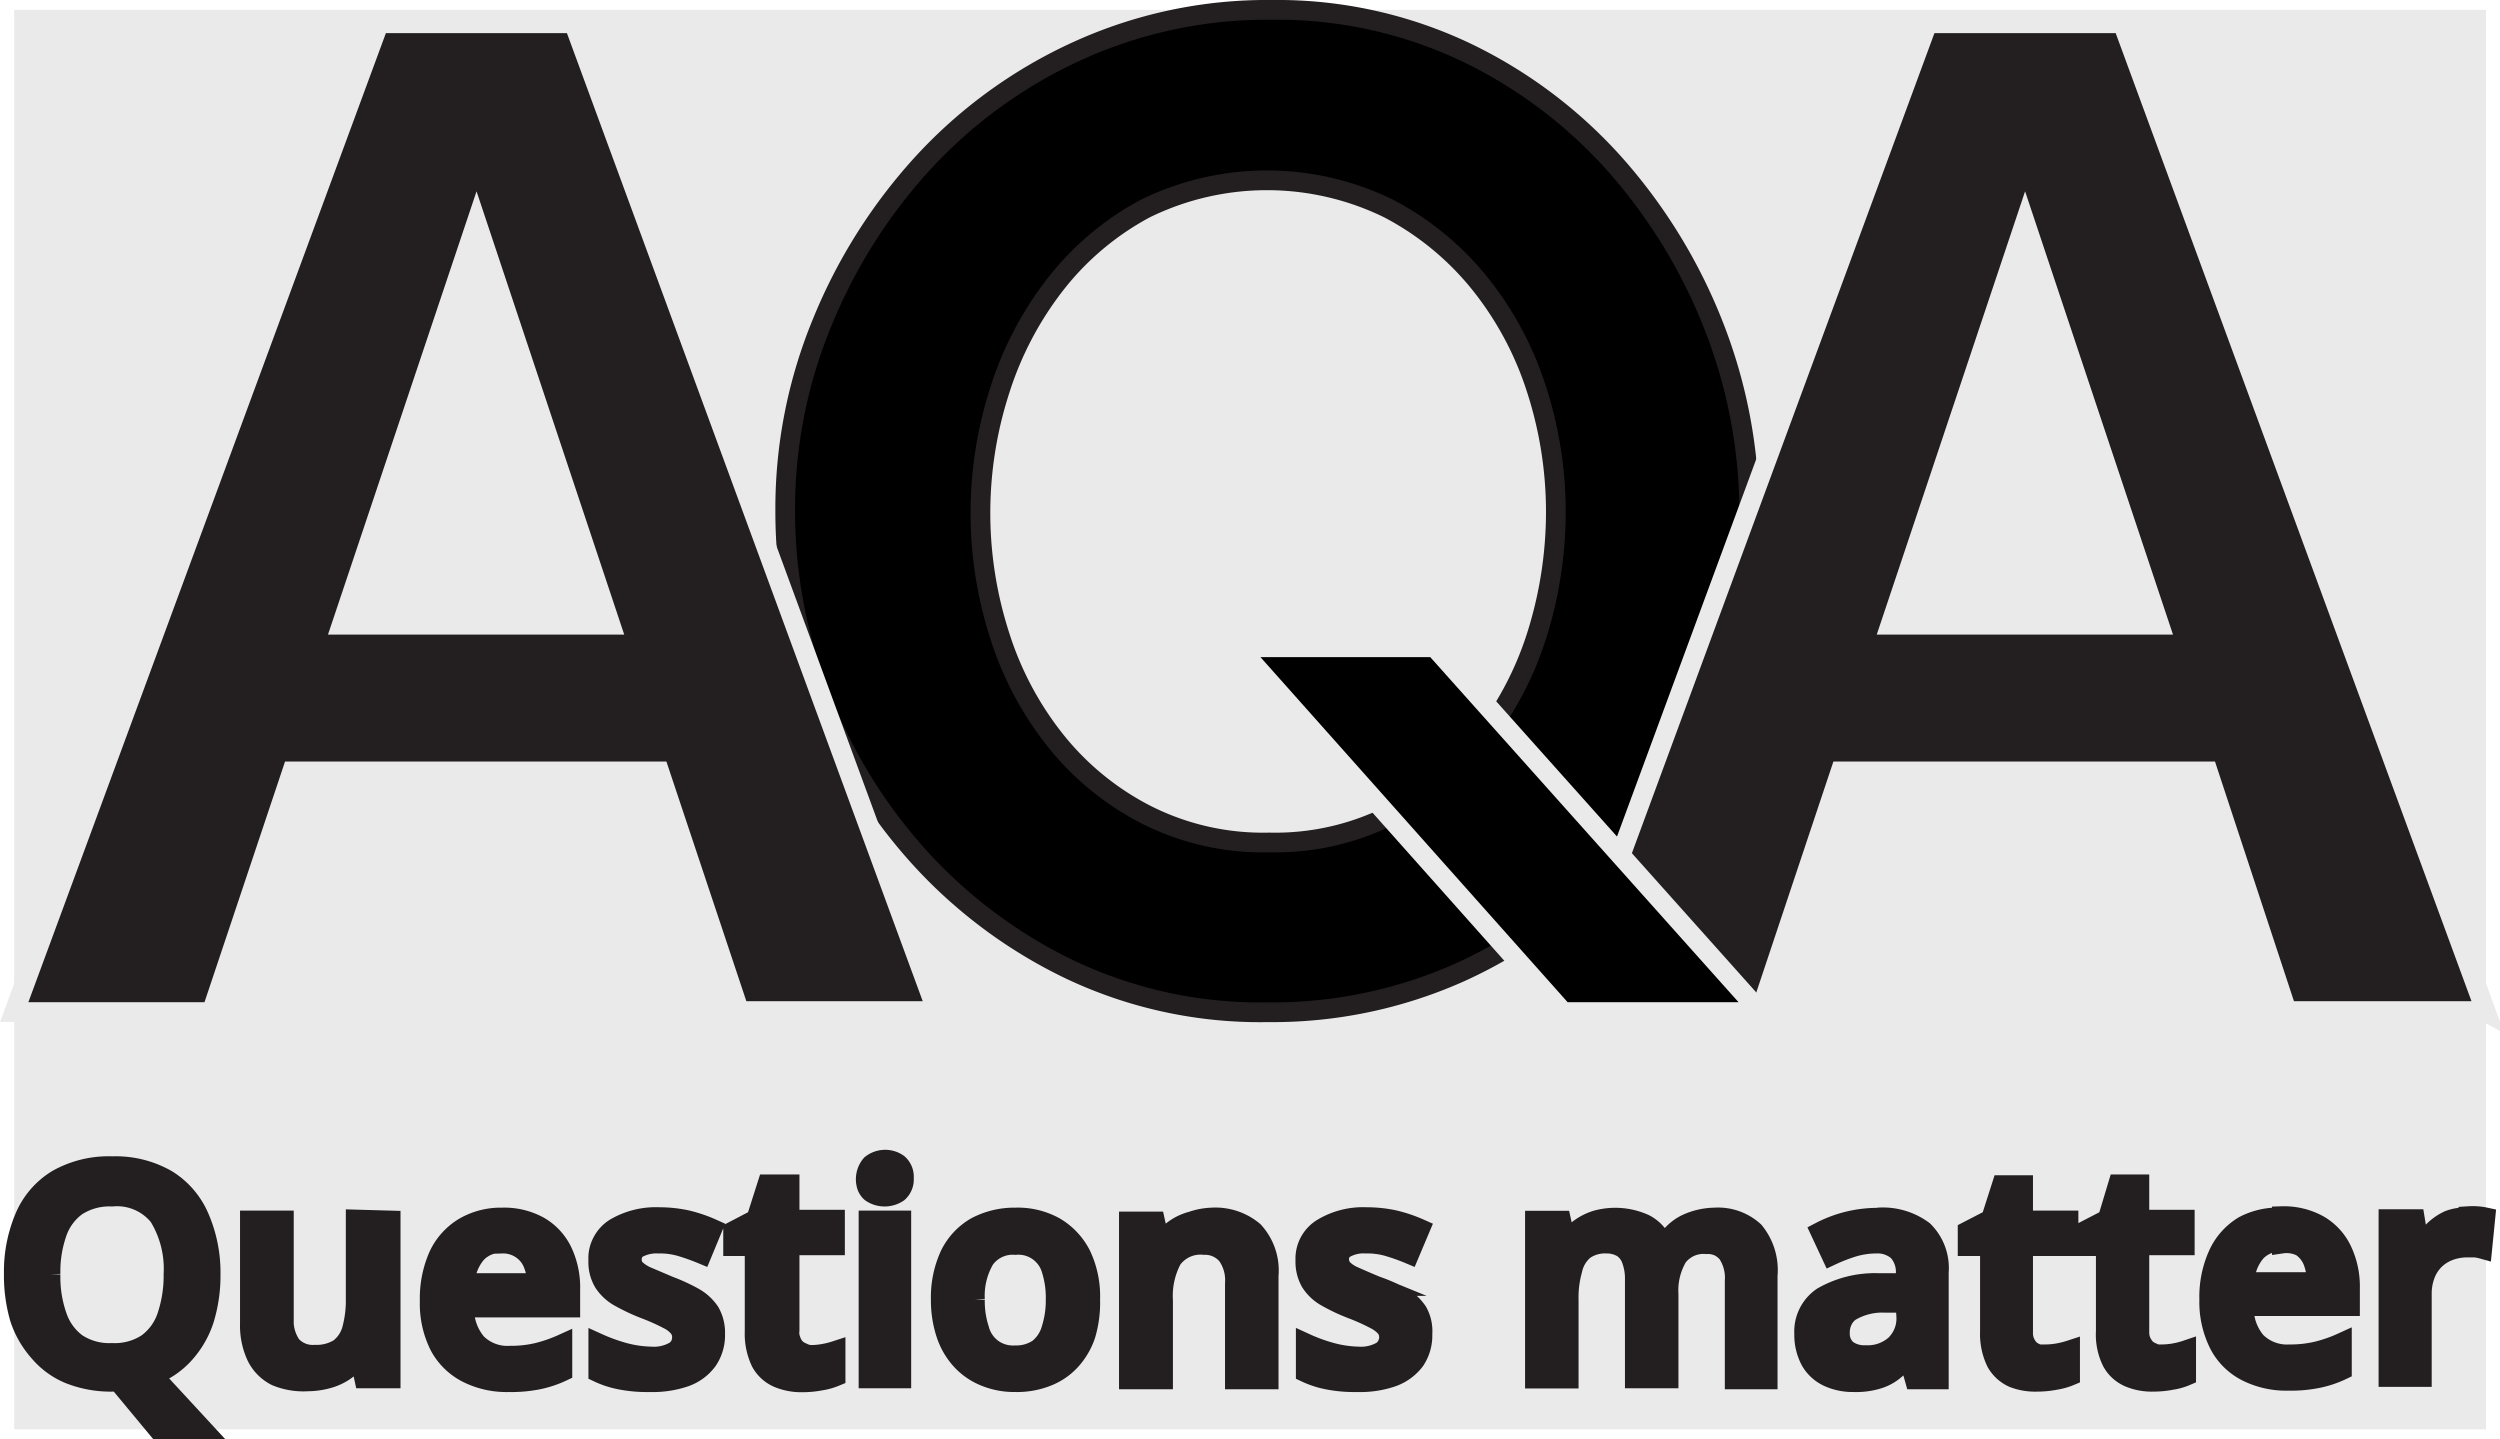
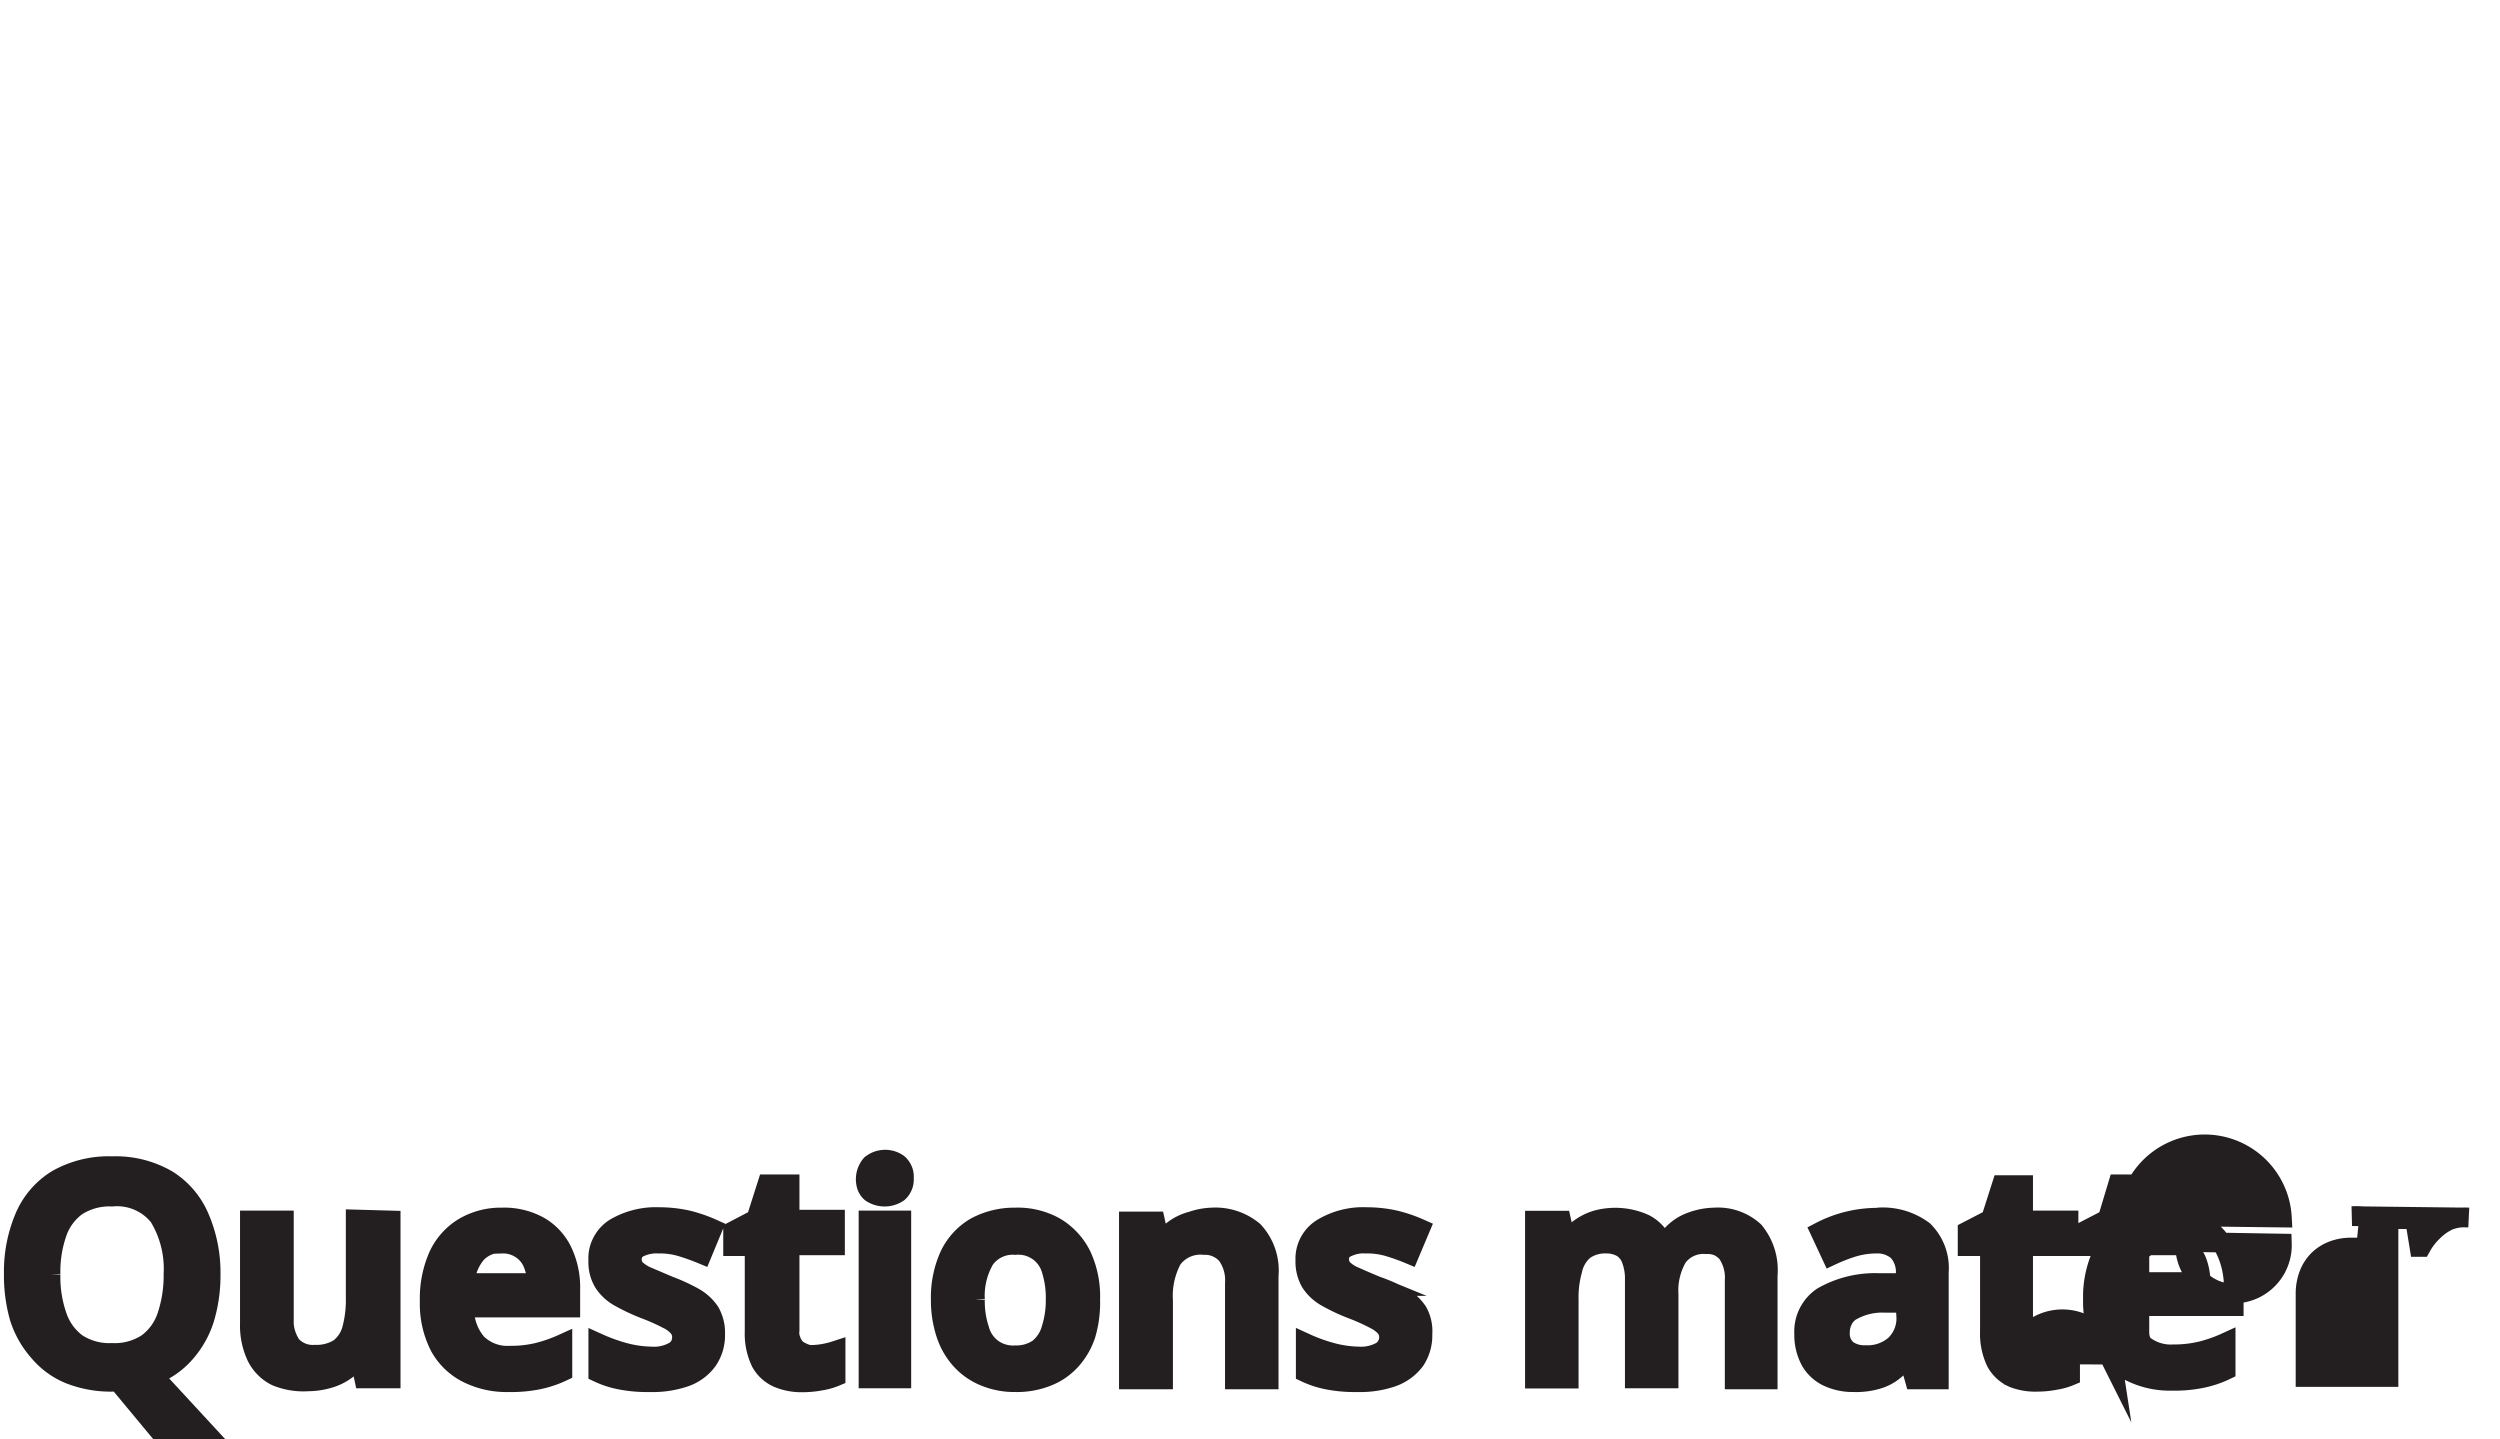
<svg xmlns="http://www.w3.org/2000/svg" viewBox="0 0 126.65 72.91">
  <defs>
    <style>.cls-1{fill:#eaeaea;}.cls-2,.cls-5{stroke:#231f20;}.cls-2,.cls-3,.cls-4,.cls-5{stroke-miterlimit:10;}.cls-3,.cls-5{fill:#231f20;}.cls-3,.cls-4{stroke:#eaeaea;}</style>
  </defs>
  <g id="Layer_2" data-name="Layer 2">
    <g id="Layer_1-2" data-name="Layer 1">
-       <rect class="cls-1" x="0.72" y="0.5" width="125.22" height="71.91" />
      <g id="AQA-logo-strapline-RGB-purple">
        <g id="Logomark">
-           <path id="Vector" class="cls-2" d="M64.23,51.28a22.45,22.45,0,0,1-10-2.15,24.75,24.75,0,0,1-7.69-5.74,26.24,26.24,0,0,1-5-8.15,25.57,25.57,0,0,1-1.76-9.35,24.67,24.67,0,0,1,1.87-9.55,27.08,27.08,0,0,1,5.14-8.12,24.33,24.33,0,0,1,7.8-5.64A23.14,23.14,0,0,1,64.44.5a22.27,22.27,0,0,1,9.91,2.19A24,24,0,0,1,82,8.54a27.36,27.36,0,0,1,4.9,8.18,26,26,0,0,1-5.16,26.91A24,24,0,0,1,74,49.24,23.25,23.25,0,0,1,64.23,51.28Zm.07-8.6a13,13,0,0,0,6.28-1.45,14.14,14.14,0,0,0,4.55-3.84A16.75,16.75,0,0,0,77.91,32a20.81,20.81,0,0,0,.91-6.07,20.19,20.19,0,0,0-1-6.27,16.61,16.61,0,0,0-2.9-5.36,14.64,14.64,0,0,0-4.58-3.74,14,14,0,0,0-12.31,0,14.37,14.37,0,0,0-4.57,3.85,17.16,17.16,0,0,0-2.82,5.39,20.21,20.21,0,0,0,0,12.38,16.48,16.48,0,0,0,2.85,5.36,14.09,14.09,0,0,0,4.59,3.74A13.1,13.1,0,0,0,64.3,42.68Z" />
-           <path id="Vector_2" data-name="Vector 2" class="cls-3" d="M47.48,51.27,29.07,1.18H19.2L.72,51.27h10l4.08-12.19,8.33,0,10.27,0,4.05,12.14h10Zm-23.34-40,6.79,20.38H17.31Zm101.8,40L107.53,1.18H97.65L79.17,51.27h10l4.07-12.19,8.34,0,10.27,0,4,12.14h10Zm-23.35-40,6.8,20.38H95.77Z" />
-           <path id="Vector_3" data-name="Vector 3" class="cls-4" d="M62.74,32.79h9.94L89.19,51.27h-10Z" />
-         </g>
+           </g>
        <g id="Tagline">
-           <path id="Vector_4" data-name="Vector 4" class="cls-5" d="M10.67,64.55a7.6,7.6,0,0,1-.32,2.27,4.77,4.77,0,0,1-1,1.75,4.07,4.07,0,0,1-1.61,1.1l2.53,2.74H8L6,70H5.7a5.72,5.72,0,0,1-2.2-.4A4,4,0,0,1,2,68.51,4.84,4.84,0,0,1,1,66.78a7.76,7.76,0,0,1-.3-2.24,7.05,7.05,0,0,1,.55-2.87,4.12,4.12,0,0,1,1.64-1.91,5.3,5.3,0,0,1,2.8-.68,5.2,5.2,0,0,1,2.76.68,4.16,4.16,0,0,1,1.64,1.9A7,7,0,0,1,10.67,64.55Zm-8.11,0a6,6,0,0,0,.33,2.13,2.83,2.83,0,0,0,1,1.38,3,3,0,0,0,1.78.48,3,3,0,0,0,1.79-.48,2.81,2.81,0,0,0,1-1.38,6.45,6.45,0,0,0,.33-2.13,5.08,5.08,0,0,0-.74-2.93,2.72,2.72,0,0,0-2.38-1,3.06,3.06,0,0,0-1.79.48,2.79,2.79,0,0,0-1,1.37A5.94,5.94,0,0,0,2.56,64.55Zm17.23-2.72v8H18.45l-.23-1.08h-.1a2.24,2.24,0,0,1-.65.69,2.76,2.76,0,0,1-.87.4,3.85,3.85,0,0,1-1,.14A3.61,3.61,0,0,1,14,69.72a2.19,2.19,0,0,1-1-1,3.68,3.68,0,0,1-.34-1.67V61.83h1.72v4.93a2.19,2.19,0,0,0,.38,1.4,1.46,1.46,0,0,0,1.19.47,2.17,2.17,0,0,0,1.24-.32,1.82,1.82,0,0,0,.65-1,5.62,5.62,0,0,0,.18-1.53v-4Zm5.65-.15a3.65,3.65,0,0,1,1.86.44,2.93,2.93,0,0,1,1.18,1.26,4.25,4.25,0,0,1,.41,1.95v.91H23.52a2.66,2.66,0,0,0,.63,1.81,2.21,2.21,0,0,0,1.68.63,5.92,5.92,0,0,0,1.39-.15,7.35,7.35,0,0,0,1.27-.44v1.39a5.39,5.39,0,0,1-1.23.41,6.86,6.86,0,0,1-1.5.13,4.42,4.42,0,0,1-2.08-.46,3.27,3.27,0,0,1-1.41-1.37,4.75,4.75,0,0,1-.5-2.28,5.34,5.34,0,0,1,.45-2.3,3.29,3.29,0,0,1,1.3-1.44A3.69,3.69,0,0,1,25.44,61.68Zm0,1.29a1.74,1.74,0,0,0-.71.12,1.67,1.67,0,0,0-.59.4A2.49,2.49,0,0,0,23.55,65h3.67A3,3,0,0,0,27,64a1.59,1.59,0,0,0-.59-.72A1.64,1.64,0,0,0,25.44,63Zm10.79,4.61a2.26,2.26,0,0,1-.39,1.34,2.38,2.38,0,0,1-1.12.83,5.07,5.07,0,0,1-1.81.27,7,7,0,0,1-1.45-.12,4.68,4.68,0,0,1-1.15-.37V68.05a8.78,8.78,0,0,0,1.3.47,5.66,5.66,0,0,0,1.36.2,2.12,2.12,0,0,0,1.21-.27.84.84,0,0,0,.28-.31.9.9,0,0,0,.09-.4.8.8,0,0,0-.15-.47,1.64,1.64,0,0,0-.55-.43,10.52,10.52,0,0,0-1.19-.53,10.13,10.13,0,0,1-1.29-.61,2.25,2.25,0,0,1-.79-.74,2,2,0,0,1-.27-1.11,1.74,1.74,0,0,1,.2-.93,1.8,1.8,0,0,1,.64-.7,4.07,4.07,0,0,1,2.25-.56,6.59,6.59,0,0,1,1.4.15,7.27,7.27,0,0,1,1.29.44l-.53,1.28a11.07,11.07,0,0,0-1.1-.39A3.77,3.77,0,0,0,33.35,63a2,2,0,0,0-1,.21.58.58,0,0,0-.25.24.67.67,0,0,0-.09.34.71.71,0,0,0,.16.48,2,2,0,0,0,.58.39l1.15.49a9.27,9.27,0,0,1,1.24.57,2.36,2.36,0,0,1,.82.75A2.11,2.11,0,0,1,36.23,67.58Zm4.84,1.06a3.68,3.68,0,0,0,.66-.06,4.39,4.39,0,0,0,.6-.15v1.3a3.27,3.27,0,0,1-.74.21,5,5,0,0,1-.94.09,3.06,3.06,0,0,1-1.23-.23,1.81,1.81,0,0,1-.87-.79,3.3,3.3,0,0,1-.32-1.55V63.13H37.14v-.76l1.17-.61L38.87,60H40v1.79h2.3v1.3H40v4.3a1,1,0,0,0,.06.49,1.18,1.18,0,0,0,.24.42,1.2,1.2,0,0,0,.37.23A1,1,0,0,0,41.07,68.64Zm3.75-9.89a1.12,1.12,0,0,1,.68.21.87.87,0,0,1,.29.73.86.86,0,0,1-.06.39.86.86,0,0,1-.23.33,1.22,1.22,0,0,1-1.37,0,.74.74,0,0,1-.22-.33A1.15,1.15,0,0,1,44.13,59,1.13,1.13,0,0,1,44.82,58.75Zm.84,3.08v8H44v-8Zm9.57,4A5.71,5.71,0,0,1,55,67.62a3.63,3.63,0,0,1-.77,1.31,3.19,3.19,0,0,1-1.2.81,4.14,4.14,0,0,1-1.59.28,3.94,3.94,0,0,1-1.52-.28,3.31,3.31,0,0,1-1.2-.81,3.65,3.65,0,0,1-.78-1.31,5.45,5.45,0,0,1-.28-1.79,5.13,5.13,0,0,1,.46-2.25,3.29,3.29,0,0,1,1.32-1.42,4.15,4.15,0,0,1,2-.48,3.86,3.86,0,0,1,2,.48,3.44,3.44,0,0,1,1.33,1.42A4.88,4.88,0,0,1,55.23,65.83Zm-5.84,0a4.53,4.53,0,0,0,.22,1.51,1.77,1.77,0,0,0,.68,1,1.8,1.8,0,0,0,1.15.32,2,2,0,0,0,1.16-.33,1.94,1.94,0,0,0,.66-1,4.8,4.8,0,0,0,.22-1.51,4.71,4.71,0,0,0-.21-1.49,1.74,1.74,0,0,0-1.83-1.26,1.75,1.75,0,0,0-1.55.71A3.65,3.65,0,0,0,49.39,65.83Zm12-4.15a3,3,0,0,1,2.12.7,2.93,2.93,0,0,1,.76,2.25v5.25H62.56V65a2.18,2.18,0,0,0-.39-1.41A1.45,1.45,0,0,0,61,63.07a1.77,1.77,0,0,0-1.63.73,3.94,3.94,0,0,0-.45,2.08v4H57.19v-8h1.33l.24,1.09h.09a2.38,2.38,0,0,1,.65-.69,2.62,2.62,0,0,1,.88-.41A3.42,3.42,0,0,1,61.39,61.68Zm10.67,5.9a2.26,2.26,0,0,1-.38,1.34,2.46,2.46,0,0,1-1.13.83,5,5,0,0,1-1.8.27,7,7,0,0,1-1.45-.12,4.68,4.68,0,0,1-1.15-.37V68.05a8.39,8.39,0,0,0,1.3.47,5.58,5.58,0,0,0,1.35.2A2.12,2.12,0,0,0,70,68.45a.81.81,0,0,0,.27-.31.83.83,0,0,0-.05-.87,1.79,1.79,0,0,0-.56-.43,10.38,10.38,0,0,0-1.18-.53,9.53,9.53,0,0,1-1.29-.61,2.24,2.24,0,0,1-.79-.74,2.08,2.08,0,0,1-.27-1.11A1.8,1.8,0,0,1,67,62.22a4,4,0,0,1,2.24-.56,6.59,6.59,0,0,1,1.4.15,7.37,7.37,0,0,1,1.3.44l-.54,1.28a10.24,10.24,0,0,0-1.1-.39A3.77,3.77,0,0,0,69.19,63a1.92,1.92,0,0,0-1,.21.55.55,0,0,0-.26.24.67.67,0,0,0-.09.34.78.78,0,0,0,.17.48,1.8,1.8,0,0,0,.58.39c.27.12.65.29,1.14.49A9.4,9.4,0,0,1,71,65.7a2.42,2.42,0,0,1,.81.75A2,2,0,0,1,72.06,67.58Zm14.8-5.9a2.7,2.7,0,0,1,2,.7,3.08,3.08,0,0,1,.69,2.24v5.26H87.88v-5a2.23,2.23,0,0,0-.36-1.38,1.35,1.35,0,0,0-.48-.37,1.38,1.38,0,0,0-.6-.1,1.64,1.64,0,0,0-1.46.65,3.34,3.34,0,0,0-.45,1.89v4.26H82.82v-5a2.73,2.73,0,0,0-.16-1,1.21,1.21,0,0,0-.47-.62,1.56,1.56,0,0,0-.81-.21,1.84,1.84,0,0,0-1.12.32,1.79,1.79,0,0,0-.6,1,5.16,5.16,0,0,0-.19,1.52v4H77.76v-8h1.33l.24,1.09h.1a2.16,2.16,0,0,1,.61-.7,2.87,2.87,0,0,1,.82-.41,3.6,3.6,0,0,1,2.46.19,2,2,0,0,1,.92,1h.14a2.4,2.4,0,0,1,1.05-1A3.54,3.54,0,0,1,86.86,61.68Zm8.27,0a3.44,3.44,0,0,1,2.31.67,2.65,2.65,0,0,1,.78,2.11v5.42H97l-.32-1.14h-.06a4,4,0,0,1-.71.72,2.37,2.37,0,0,1-.84.42,3.8,3.8,0,0,1-1.16.14,3,3,0,0,1-1.28-.26,2,2,0,0,1-.9-.81,2.76,2.76,0,0,1-.33-1.38,2.11,2.11,0,0,1,.93-1.87A5.35,5.35,0,0,1,95.15,65L96.54,65v-.42a1.57,1.57,0,0,0-.39-1.2A1.56,1.56,0,0,0,95.06,63a4.19,4.19,0,0,0-1.17.17,8.78,8.78,0,0,0-1.11.43l-.56-1.2a6.29,6.29,0,0,1,2.91-.71ZM96.53,66l-1,0a3.18,3.18,0,0,0-1.8.44,1.19,1.19,0,0,0-.39.47,1.38,1.38,0,0,0-.13.6,1.13,1.13,0,0,0,.08.48,1.08,1.08,0,0,0,.28.39,1.48,1.48,0,0,0,.94.27,2.1,2.1,0,0,0,1.48-.5,1.85,1.85,0,0,0,.58-1.48Zm7.08,2.61a3.68,3.68,0,0,0,.66-.06,4.39,4.39,0,0,0,.6-.15v1.3a3.21,3.21,0,0,1-.75.21,4.81,4.81,0,0,1-.93.09A3.06,3.06,0,0,1,102,69.8a1.85,1.85,0,0,1-.87-.79,3.3,3.3,0,0,1-.32-1.55V63.13H99.68v-.76l1.18-.61.55-1.72h1.08v1.79h2.3v1.3h-2.3v4.3a1.35,1.35,0,0,0,.06.49,1.38,1.38,0,0,0,.25.42,1.1,1.1,0,0,0,.37.23A1,1,0,0,0,103.61,68.64Zm5.89,0a3.68,3.68,0,0,0,.66-.06,3.92,3.92,0,0,0,.59-.15v1.3a3,3,0,0,1-.74.21,4.91,4.91,0,0,1-.94.09,3,3,0,0,1-1.22-.23A1.81,1.81,0,0,1,107,69a3.07,3.07,0,0,1-.32-1.55V63.13h-1.09v-.76l1.18-.61L107.3,60h1.08v1.79h2.3v1.3h-2.3v4.3a1.35,1.35,0,0,0,.06.49,1.38,1.38,0,0,0,.25.42,1.1,1.1,0,0,0,.37.23A1,1,0,0,0,109.5,68.64Zm6.1-7a3.64,3.64,0,0,1,1.85.44,2.93,2.93,0,0,1,1.18,1.26,4.26,4.26,0,0,1,.42,1.95v.91h-5.37a2.6,2.6,0,0,0,.62,1.81,2.22,2.22,0,0,0,1.69.63,5.84,5.84,0,0,0,1.38-.15,7.07,7.07,0,0,0,1.27-.44v1.39a5.23,5.23,0,0,1-1.23.41,6.77,6.77,0,0,1-1.49.13,4.44,4.44,0,0,1-2.09-.46,3.2,3.2,0,0,1-1.4-1.37,4.76,4.76,0,0,1-.51-2.28,5.2,5.2,0,0,1,.46-2.3,3.27,3.27,0,0,1,1.29-1.44A3.72,3.72,0,0,1,115.6,61.68Zm0,1.29a1.69,1.69,0,0,0-.71.12,1.62,1.62,0,0,0-.6.4,2.43,2.43,0,0,0-.58,1.53h3.66a3,3,0,0,0-.2-1.07,1.63,1.63,0,0,0-.58-.72A1.66,1.66,0,0,0,115.6,63Zm9.45-1.29a3.47,3.47,0,0,1,.44,0,3,3,0,0,1,.42.06l-.16,1.6a2.2,2.2,0,0,0-.37-.07l-.4,0a2.61,2.61,0,0,0-.87.15,2.17,2.17,0,0,0-.74.45,2.1,2.1,0,0,0-.5.75,2.7,2.7,0,0,0-.18,1v4.21H121v-8h1.34l.23,1.41h.08a3.25,3.25,0,0,1,.6-.78,2.7,2.7,0,0,1,.81-.57A2.25,2.25,0,0,1,125.05,61.68Z" />
+           <path id="Vector_4" data-name="Vector 4" class="cls-5" d="M10.67,64.55a7.6,7.6,0,0,1-.32,2.27,4.77,4.77,0,0,1-1,1.75,4.07,4.07,0,0,1-1.61,1.1l2.53,2.74H8L6,70H5.7a5.72,5.72,0,0,1-2.2-.4A4,4,0,0,1,2,68.51,4.84,4.84,0,0,1,1,66.78a7.76,7.76,0,0,1-.3-2.24,7.05,7.05,0,0,1,.55-2.87,4.12,4.12,0,0,1,1.64-1.91,5.3,5.3,0,0,1,2.8-.68,5.2,5.2,0,0,1,2.76.68,4.16,4.16,0,0,1,1.64,1.9A7,7,0,0,1,10.67,64.55Zm-8.11,0a6,6,0,0,0,.33,2.13,2.83,2.83,0,0,0,1,1.38,3,3,0,0,0,1.78.48,3,3,0,0,0,1.79-.48,2.81,2.81,0,0,0,1-1.38,6.45,6.45,0,0,0,.33-2.13,5.08,5.08,0,0,0-.74-2.93,2.72,2.72,0,0,0-2.38-1,3.06,3.06,0,0,0-1.79.48,2.79,2.79,0,0,0-1,1.37A5.94,5.94,0,0,0,2.56,64.55Zm17.23-2.72v8H18.45l-.23-1.08h-.1a2.24,2.24,0,0,1-.65.69,2.76,2.76,0,0,1-.87.4,3.85,3.85,0,0,1-1,.14A3.61,3.61,0,0,1,14,69.72a2.19,2.19,0,0,1-1-1,3.68,3.68,0,0,1-.34-1.67V61.83h1.72v4.93a2.19,2.19,0,0,0,.38,1.4,1.46,1.46,0,0,0,1.19.47,2.17,2.17,0,0,0,1.24-.32,1.82,1.82,0,0,0,.65-1,5.62,5.62,0,0,0,.18-1.53v-4Zm5.65-.15a3.65,3.65,0,0,1,1.86.44,2.93,2.93,0,0,1,1.18,1.26,4.25,4.25,0,0,1,.41,1.95v.91H23.52a2.66,2.66,0,0,0,.63,1.81,2.21,2.21,0,0,0,1.68.63,5.92,5.92,0,0,0,1.39-.15,7.35,7.35,0,0,0,1.27-.44v1.39a5.39,5.39,0,0,1-1.23.41,6.86,6.86,0,0,1-1.5.13,4.42,4.42,0,0,1-2.08-.46,3.27,3.27,0,0,1-1.41-1.37,4.75,4.75,0,0,1-.5-2.28,5.34,5.34,0,0,1,.45-2.3,3.29,3.29,0,0,1,1.3-1.44A3.69,3.69,0,0,1,25.44,61.68Zm0,1.29a1.74,1.74,0,0,0-.71.12,1.67,1.67,0,0,0-.59.4A2.49,2.49,0,0,0,23.55,65h3.67A3,3,0,0,0,27,64a1.59,1.59,0,0,0-.59-.72A1.64,1.64,0,0,0,25.44,63Zm10.79,4.61a2.26,2.26,0,0,1-.39,1.34,2.38,2.38,0,0,1-1.12.83,5.07,5.07,0,0,1-1.81.27,7,7,0,0,1-1.45-.12,4.68,4.68,0,0,1-1.15-.37V68.05a8.78,8.78,0,0,0,1.3.47,5.66,5.66,0,0,0,1.36.2,2.12,2.12,0,0,0,1.21-.27.84.84,0,0,0,.28-.31.9.9,0,0,0,.09-.4.8.8,0,0,0-.15-.47,1.64,1.64,0,0,0-.55-.43,10.52,10.52,0,0,0-1.19-.53,10.13,10.13,0,0,1-1.29-.61,2.25,2.25,0,0,1-.79-.74,2,2,0,0,1-.27-1.11,1.74,1.74,0,0,1,.2-.93,1.8,1.8,0,0,1,.64-.7,4.07,4.07,0,0,1,2.25-.56,6.59,6.59,0,0,1,1.4.15,7.27,7.27,0,0,1,1.29.44l-.53,1.28a11.07,11.07,0,0,0-1.1-.39A3.77,3.77,0,0,0,33.35,63a2,2,0,0,0-1,.21.58.58,0,0,0-.25.24.67.67,0,0,0-.09.34.71.71,0,0,0,.16.48,2,2,0,0,0,.58.39l1.15.49a9.27,9.27,0,0,1,1.24.57,2.36,2.36,0,0,1,.82.75A2.11,2.11,0,0,1,36.23,67.58Zm4.84,1.06a3.68,3.68,0,0,0,.66-.06,4.39,4.39,0,0,0,.6-.15v1.3a3.27,3.27,0,0,1-.74.21,5,5,0,0,1-.94.09,3.06,3.06,0,0,1-1.23-.23,1.81,1.81,0,0,1-.87-.79,3.3,3.3,0,0,1-.32-1.55V63.13H37.14v-.76l1.17-.61L38.87,60H40v1.79h2.3v1.3H40v4.3a1,1,0,0,0,.06.49,1.18,1.18,0,0,0,.24.42,1.2,1.2,0,0,0,.37.23A1,1,0,0,0,41.07,68.64Zm3.75-9.89a1.12,1.12,0,0,1,.68.21.87.87,0,0,1,.29.73.86.86,0,0,1-.06.39.86.86,0,0,1-.23.33,1.22,1.22,0,0,1-1.37,0,.74.74,0,0,1-.22-.33A1.15,1.15,0,0,1,44.13,59,1.13,1.13,0,0,1,44.82,58.75Zm.84,3.08v8H44v-8Zm9.57,4A5.71,5.71,0,0,1,55,67.62a3.63,3.63,0,0,1-.77,1.31,3.19,3.19,0,0,1-1.2.81,4.14,4.14,0,0,1-1.59.28,3.94,3.94,0,0,1-1.52-.28,3.31,3.31,0,0,1-1.2-.81,3.65,3.65,0,0,1-.78-1.31,5.45,5.45,0,0,1-.28-1.79,5.13,5.13,0,0,1,.46-2.25,3.29,3.29,0,0,1,1.32-1.42,4.15,4.15,0,0,1,2-.48,3.86,3.86,0,0,1,2,.48,3.44,3.44,0,0,1,1.33,1.42A4.88,4.88,0,0,1,55.23,65.83Zm-5.84,0a4.53,4.53,0,0,0,.22,1.51,1.77,1.77,0,0,0,.68,1,1.8,1.8,0,0,0,1.15.32,2,2,0,0,0,1.16-.33,1.94,1.94,0,0,0,.66-1,4.8,4.8,0,0,0,.22-1.51,4.71,4.71,0,0,0-.21-1.49,1.74,1.74,0,0,0-1.83-1.26,1.75,1.75,0,0,0-1.55.71A3.65,3.65,0,0,0,49.39,65.83Zm12-4.15a3,3,0,0,1,2.12.7,2.93,2.93,0,0,1,.76,2.25v5.25H62.56V65a2.18,2.18,0,0,0-.39-1.41A1.45,1.45,0,0,0,61,63.07a1.77,1.77,0,0,0-1.63.73,3.94,3.94,0,0,0-.45,2.08v4H57.19v-8h1.33l.24,1.09h.09a2.38,2.38,0,0,1,.65-.69,2.62,2.62,0,0,1,.88-.41A3.42,3.42,0,0,1,61.39,61.68Zm10.67,5.9a2.26,2.26,0,0,1-.38,1.34,2.46,2.46,0,0,1-1.13.83,5,5,0,0,1-1.8.27,7,7,0,0,1-1.45-.12,4.68,4.68,0,0,1-1.15-.37V68.05a8.39,8.39,0,0,0,1.3.47,5.58,5.58,0,0,0,1.35.2A2.12,2.12,0,0,0,70,68.45a.81.81,0,0,0,.27-.31.83.83,0,0,0-.05-.87,1.79,1.79,0,0,0-.56-.43,10.38,10.38,0,0,0-1.18-.53,9.53,9.53,0,0,1-1.29-.61,2.24,2.24,0,0,1-.79-.74,2.08,2.08,0,0,1-.27-1.11A1.8,1.8,0,0,1,67,62.22a4,4,0,0,1,2.24-.56,6.59,6.59,0,0,1,1.4.15,7.37,7.37,0,0,1,1.3.44l-.54,1.28a10.24,10.24,0,0,0-1.1-.39A3.77,3.77,0,0,0,69.19,63a1.92,1.92,0,0,0-1,.21.55.55,0,0,0-.26.24.67.67,0,0,0-.09.34.78.78,0,0,0,.17.48,1.8,1.8,0,0,0,.58.39c.27.12.65.29,1.14.49A9.4,9.4,0,0,1,71,65.7a2.42,2.42,0,0,1,.81.75A2,2,0,0,1,72.06,67.58Zm14.8-5.9a2.7,2.7,0,0,1,2,.7,3.08,3.08,0,0,1,.69,2.24v5.26H87.88v-5a2.23,2.23,0,0,0-.36-1.38,1.35,1.35,0,0,0-.48-.37,1.38,1.38,0,0,0-.6-.1,1.64,1.64,0,0,0-1.46.65,3.34,3.34,0,0,0-.45,1.89v4.26H82.82v-5a2.73,2.73,0,0,0-.16-1,1.21,1.21,0,0,0-.47-.62,1.56,1.56,0,0,0-.81-.21,1.84,1.84,0,0,0-1.12.32,1.79,1.79,0,0,0-.6,1,5.16,5.16,0,0,0-.19,1.52v4H77.76v-8h1.33l.24,1.09h.1a2.16,2.16,0,0,1,.61-.7,2.87,2.87,0,0,1,.82-.41,3.6,3.6,0,0,1,2.46.19,2,2,0,0,1,.92,1h.14a2.4,2.4,0,0,1,1.05-1A3.54,3.54,0,0,1,86.86,61.68Zm8.27,0a3.44,3.44,0,0,1,2.31.67,2.65,2.65,0,0,1,.78,2.11v5.42H97l-.32-1.14h-.06a4,4,0,0,1-.71.72,2.37,2.37,0,0,1-.84.42,3.8,3.8,0,0,1-1.16.14,3,3,0,0,1-1.28-.26,2,2,0,0,1-.9-.81,2.76,2.76,0,0,1-.33-1.38,2.11,2.11,0,0,1,.93-1.87A5.35,5.35,0,0,1,95.15,65L96.54,65v-.42a1.57,1.57,0,0,0-.39-1.2A1.56,1.56,0,0,0,95.06,63a4.19,4.19,0,0,0-1.17.17,8.78,8.78,0,0,0-1.11.43l-.56-1.2a6.29,6.29,0,0,1,2.91-.71ZM96.53,66l-1,0a3.18,3.18,0,0,0-1.8.44,1.19,1.19,0,0,0-.39.47,1.38,1.38,0,0,0-.13.6,1.13,1.13,0,0,0,.08.48,1.08,1.08,0,0,0,.28.39,1.48,1.48,0,0,0,.94.27,2.1,2.1,0,0,0,1.48-.5,1.85,1.85,0,0,0,.58-1.48Zm7.08,2.61a3.68,3.68,0,0,0,.66-.06,4.39,4.39,0,0,0,.6-.15v1.3a3.21,3.21,0,0,1-.75.21,4.81,4.81,0,0,1-.93.09A3.06,3.06,0,0,1,102,69.8a1.85,1.85,0,0,1-.87-.79,3.3,3.3,0,0,1-.32-1.55V63.13H99.68v-.76l1.18-.61.55-1.72h1.08v1.79h2.3v1.3h-2.3v4.3a1.35,1.35,0,0,0,.06.49,1.38,1.38,0,0,0,.25.42,1.1,1.1,0,0,0,.37.23A1,1,0,0,0,103.61,68.64Za3.68,3.68,0,0,0,.66-.06,3.92,3.92,0,0,0,.59-.15v1.3a3,3,0,0,1-.74.21,4.91,4.91,0,0,1-.94.09,3,3,0,0,1-1.22-.23A1.81,1.81,0,0,1,107,69a3.07,3.07,0,0,1-.32-1.55V63.13h-1.09v-.76l1.18-.61L107.3,60h1.08v1.79h2.3v1.3h-2.3v4.3a1.35,1.35,0,0,0,.06.49,1.38,1.38,0,0,0,.25.42,1.1,1.1,0,0,0,.37.23A1,1,0,0,0,109.5,68.64Zm6.1-7a3.64,3.64,0,0,1,1.85.44,2.93,2.93,0,0,1,1.18,1.26,4.26,4.26,0,0,1,.42,1.95v.91h-5.37a2.6,2.6,0,0,0,.62,1.81,2.22,2.22,0,0,0,1.69.63,5.84,5.84,0,0,0,1.38-.15,7.07,7.07,0,0,0,1.27-.44v1.39a5.23,5.23,0,0,1-1.23.41,6.77,6.77,0,0,1-1.49.13,4.44,4.44,0,0,1-2.09-.46,3.2,3.2,0,0,1-1.4-1.37,4.76,4.76,0,0,1-.51-2.28,5.2,5.2,0,0,1,.46-2.3,3.27,3.27,0,0,1,1.29-1.44A3.72,3.72,0,0,1,115.6,61.68Zm0,1.29a1.69,1.69,0,0,0-.71.12,1.62,1.62,0,0,0-.6.4,2.43,2.43,0,0,0-.58,1.53h3.66a3,3,0,0,0-.2-1.07,1.63,1.63,0,0,0-.58-.72A1.66,1.66,0,0,0,115.6,63Zm9.45-1.29a3.47,3.47,0,0,1,.44,0,3,3,0,0,1,.42.06l-.16,1.6a2.2,2.2,0,0,0-.37-.07l-.4,0a2.61,2.61,0,0,0-.87.15,2.17,2.17,0,0,0-.74.45,2.1,2.1,0,0,0-.5.75,2.7,2.7,0,0,0-.18,1v4.21H121v-8h1.34l.23,1.41h.08a3.25,3.25,0,0,1,.6-.78,2.7,2.7,0,0,1,.81-.57A2.25,2.25,0,0,1,125.05,61.68Z" />
        </g>
      </g>
    </g>
  </g>
</svg>